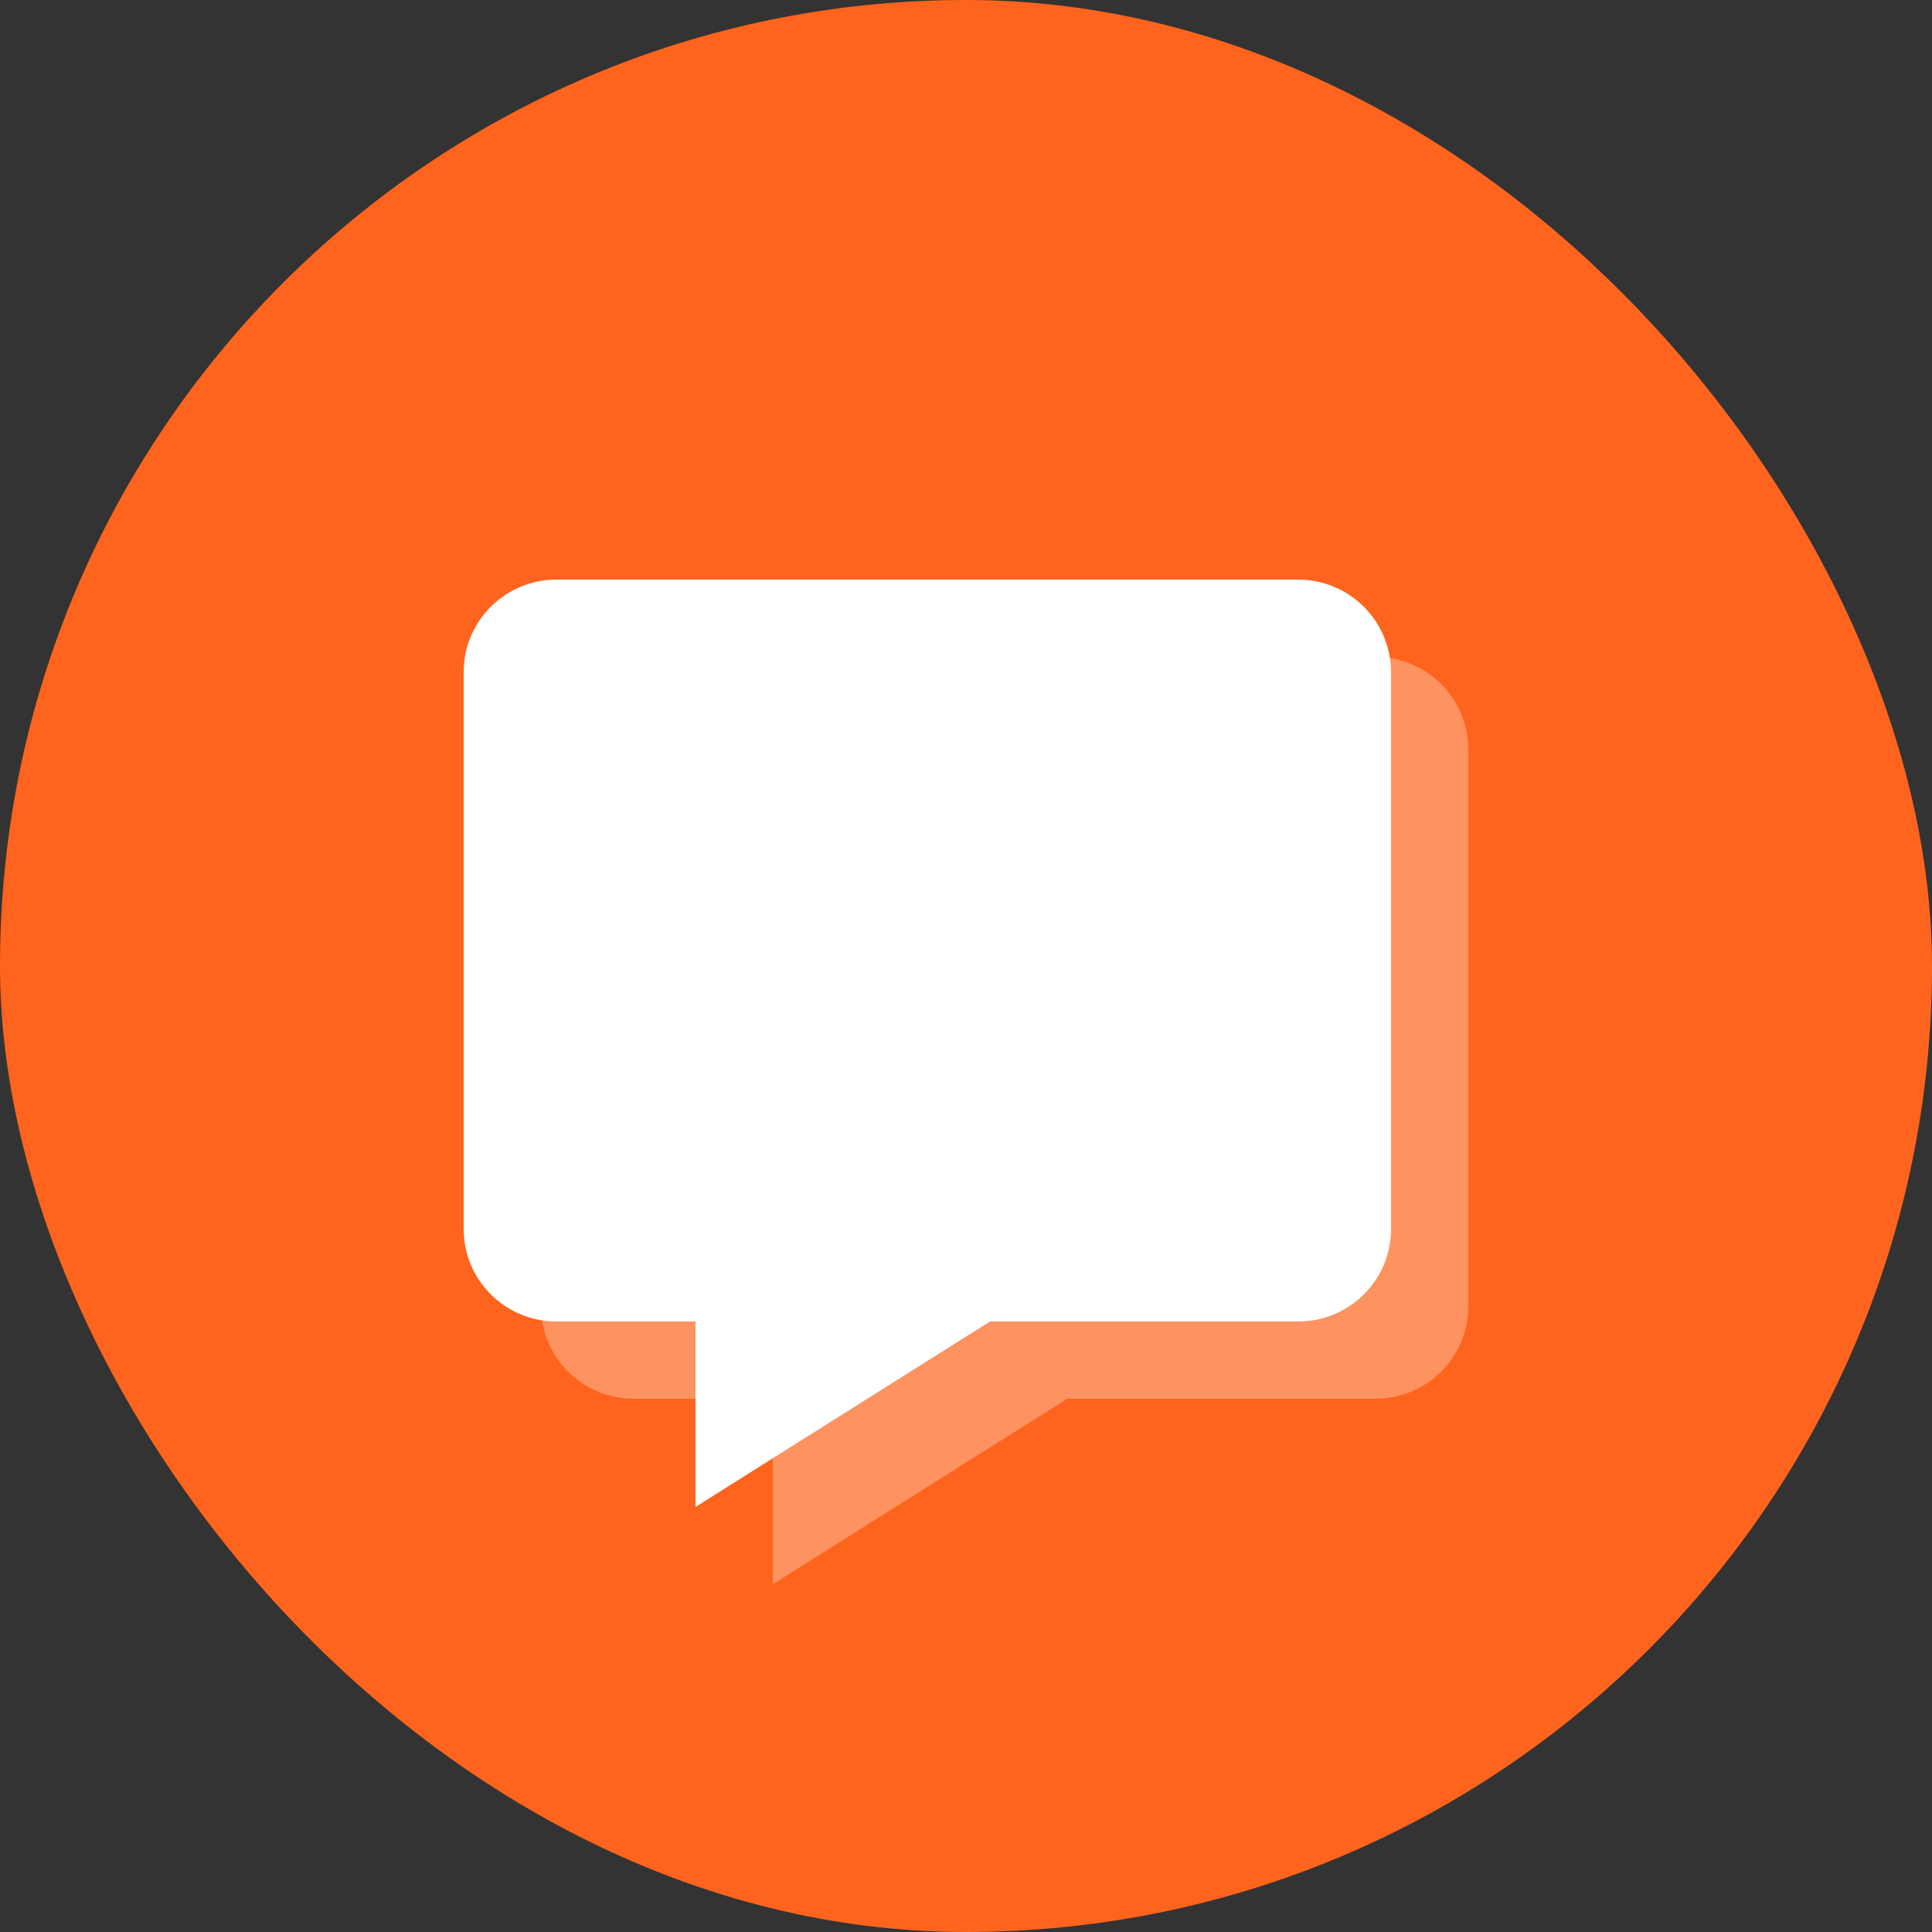
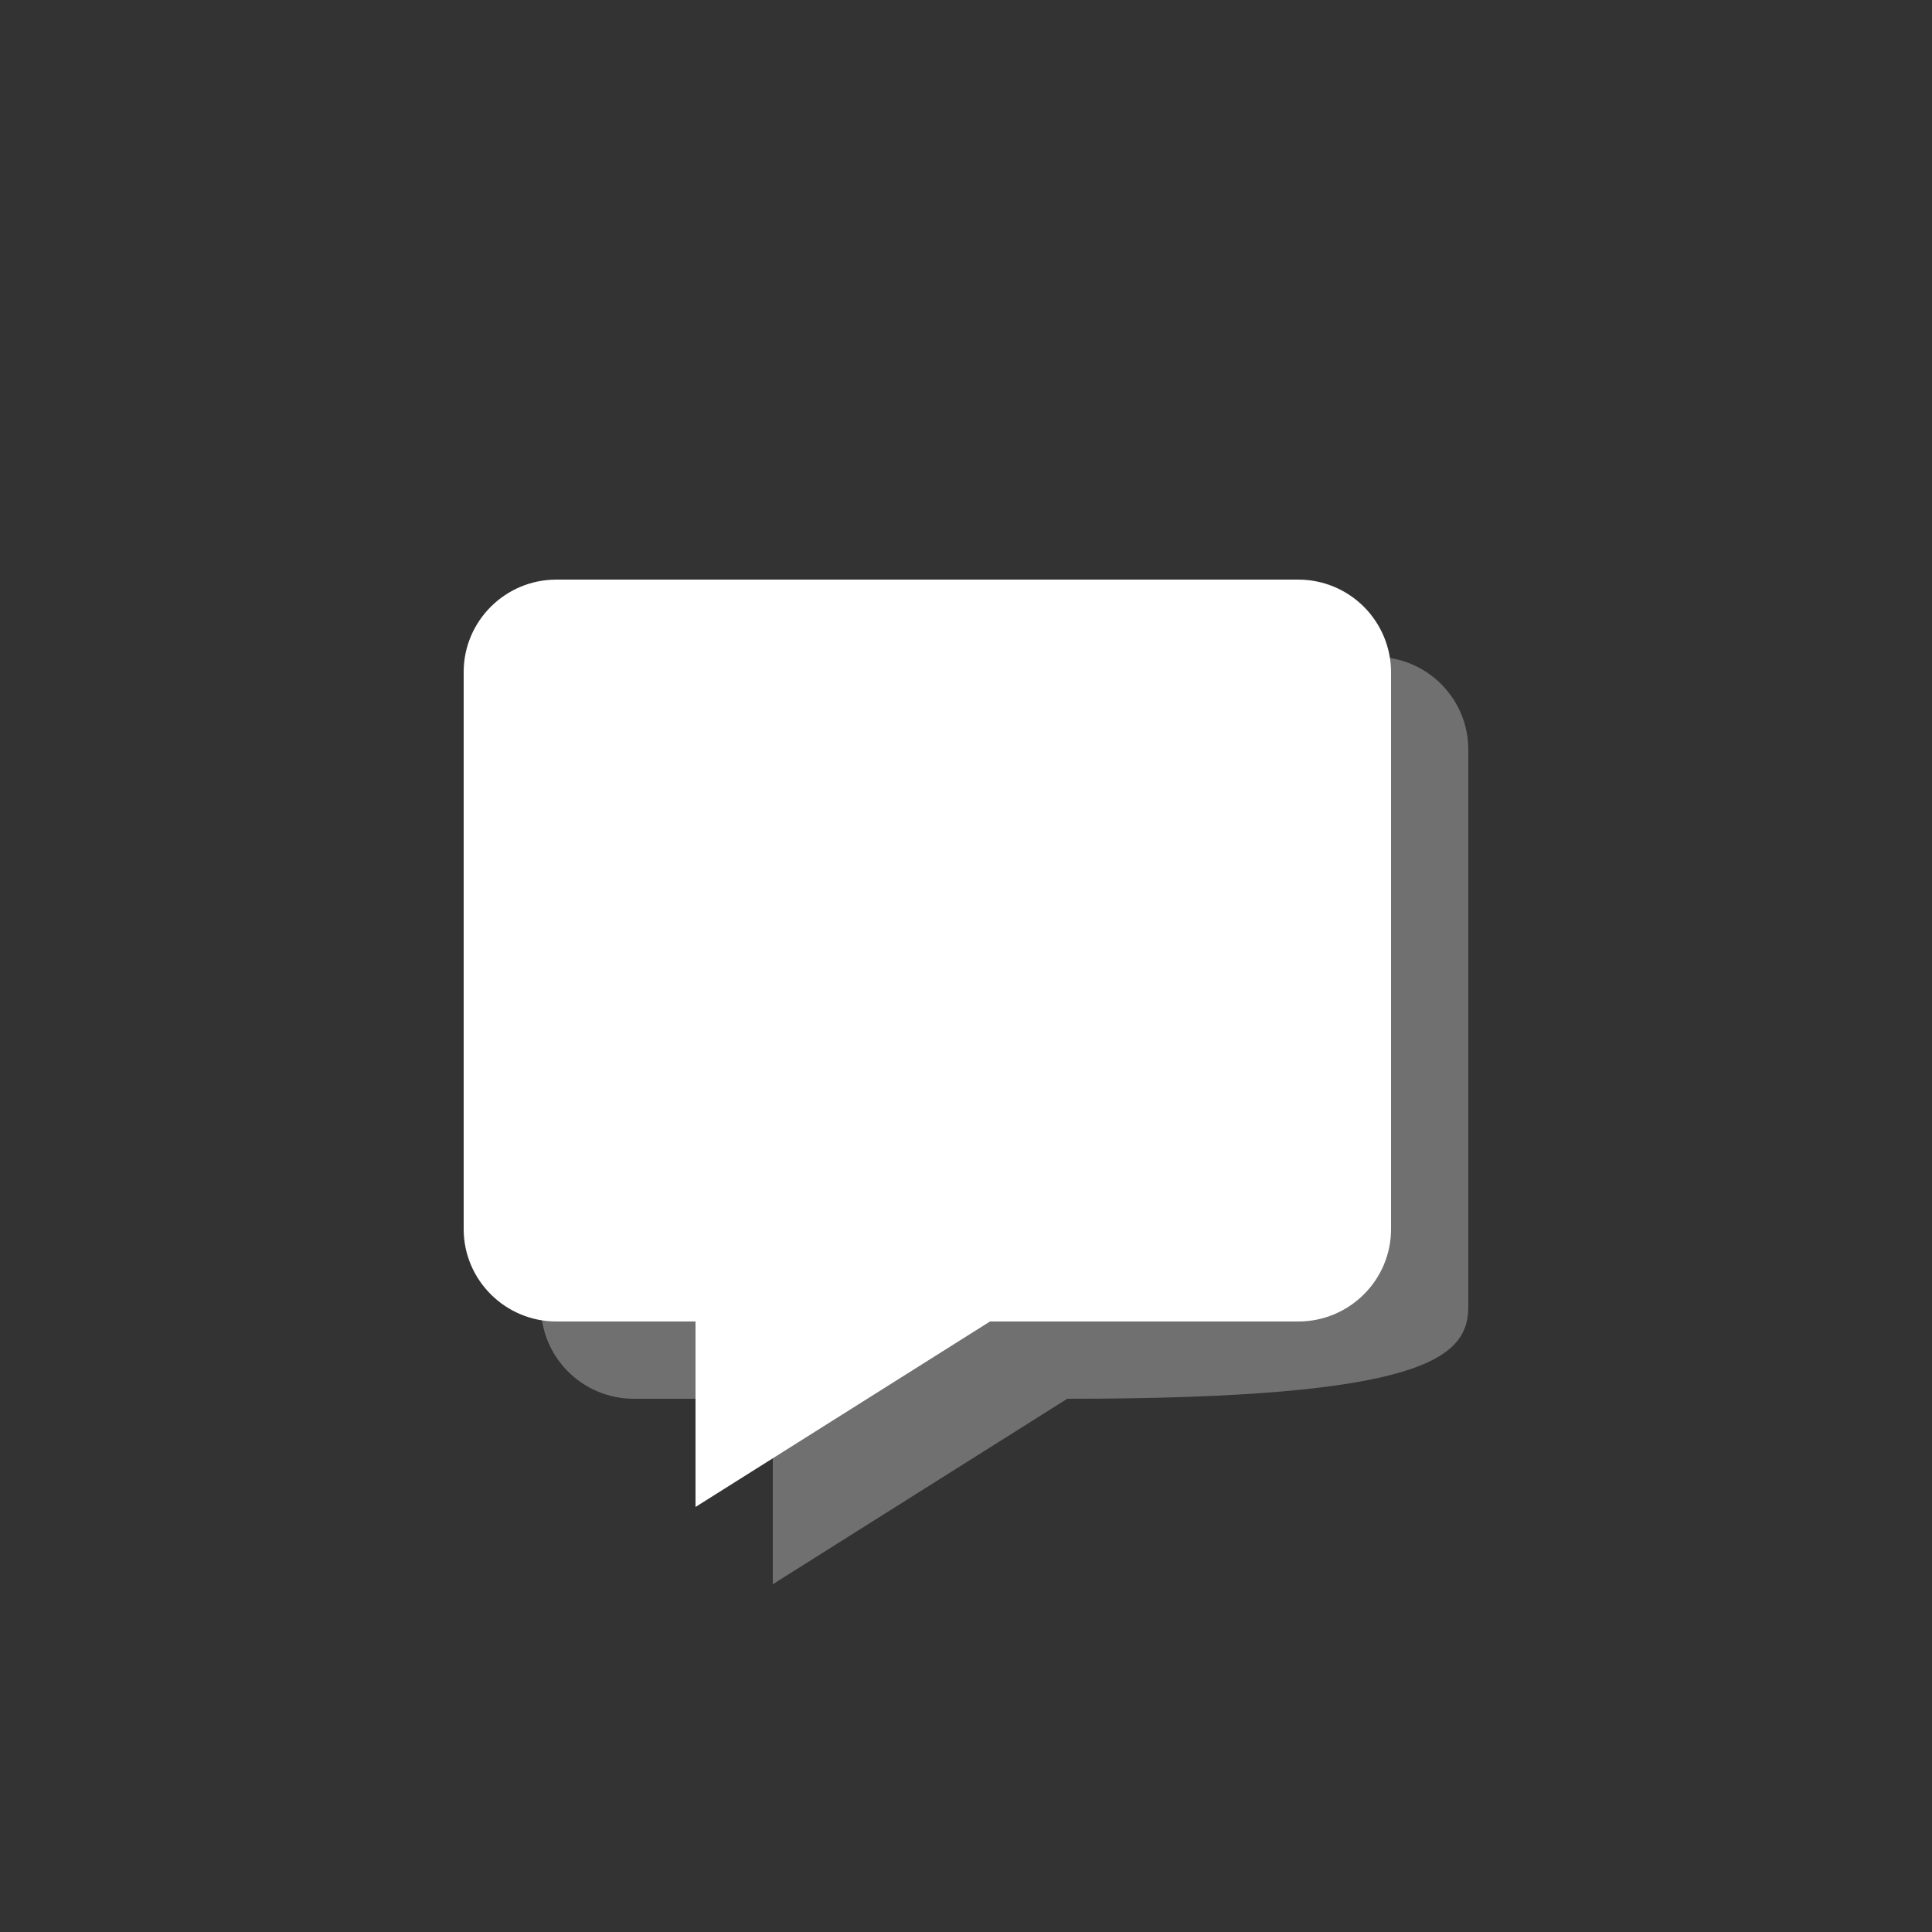
<svg xmlns="http://www.w3.org/2000/svg" width="50" height="50" viewBox="0 0 50 50" fill="none">
  <rect x="0" y="0" width="50" height="50" fill="#333333" stroke="none" />
-   <rect width="50" height="50" rx="25" fill="#FE641D" />
-   <path d="M35.6 17H16.4C15.076 17 14 18.073 14 19.39V33.81C14 35.127 15.076 36.2 16.4 36.2H20V41L27.621 36.2H35.6C36.924 36.2 38 35.127 38 33.81V19.39C37.998 18.756 37.743 18.148 37.294 17.7C36.844 17.252 36.235 17 35.6 17Z" fill="white" fill-opacity="0.3" />
+   <path d="M35.6 17H16.4C15.076 17 14 18.073 14 19.39V33.81C14 35.127 15.076 36.2 16.4 36.2H20V41L27.621 36.2C36.924 36.2 38 35.127 38 33.81V19.39C37.998 18.756 37.743 18.148 37.294 17.7C36.844 17.252 36.235 17 35.6 17Z" fill="white" fill-opacity="0.3" />
  <path d="M33.6 15H14.4C13.076 15 12 16.073 12 17.39V31.81C12 33.127 13.076 34.2 14.4 34.2H18V39L25.621 34.2H33.6C34.924 34.2 36 33.127 36 31.81V17.39C35.998 16.756 35.743 16.148 35.294 15.7C34.844 15.252 34.235 15 33.6 15Z" fill="white" />
</svg>